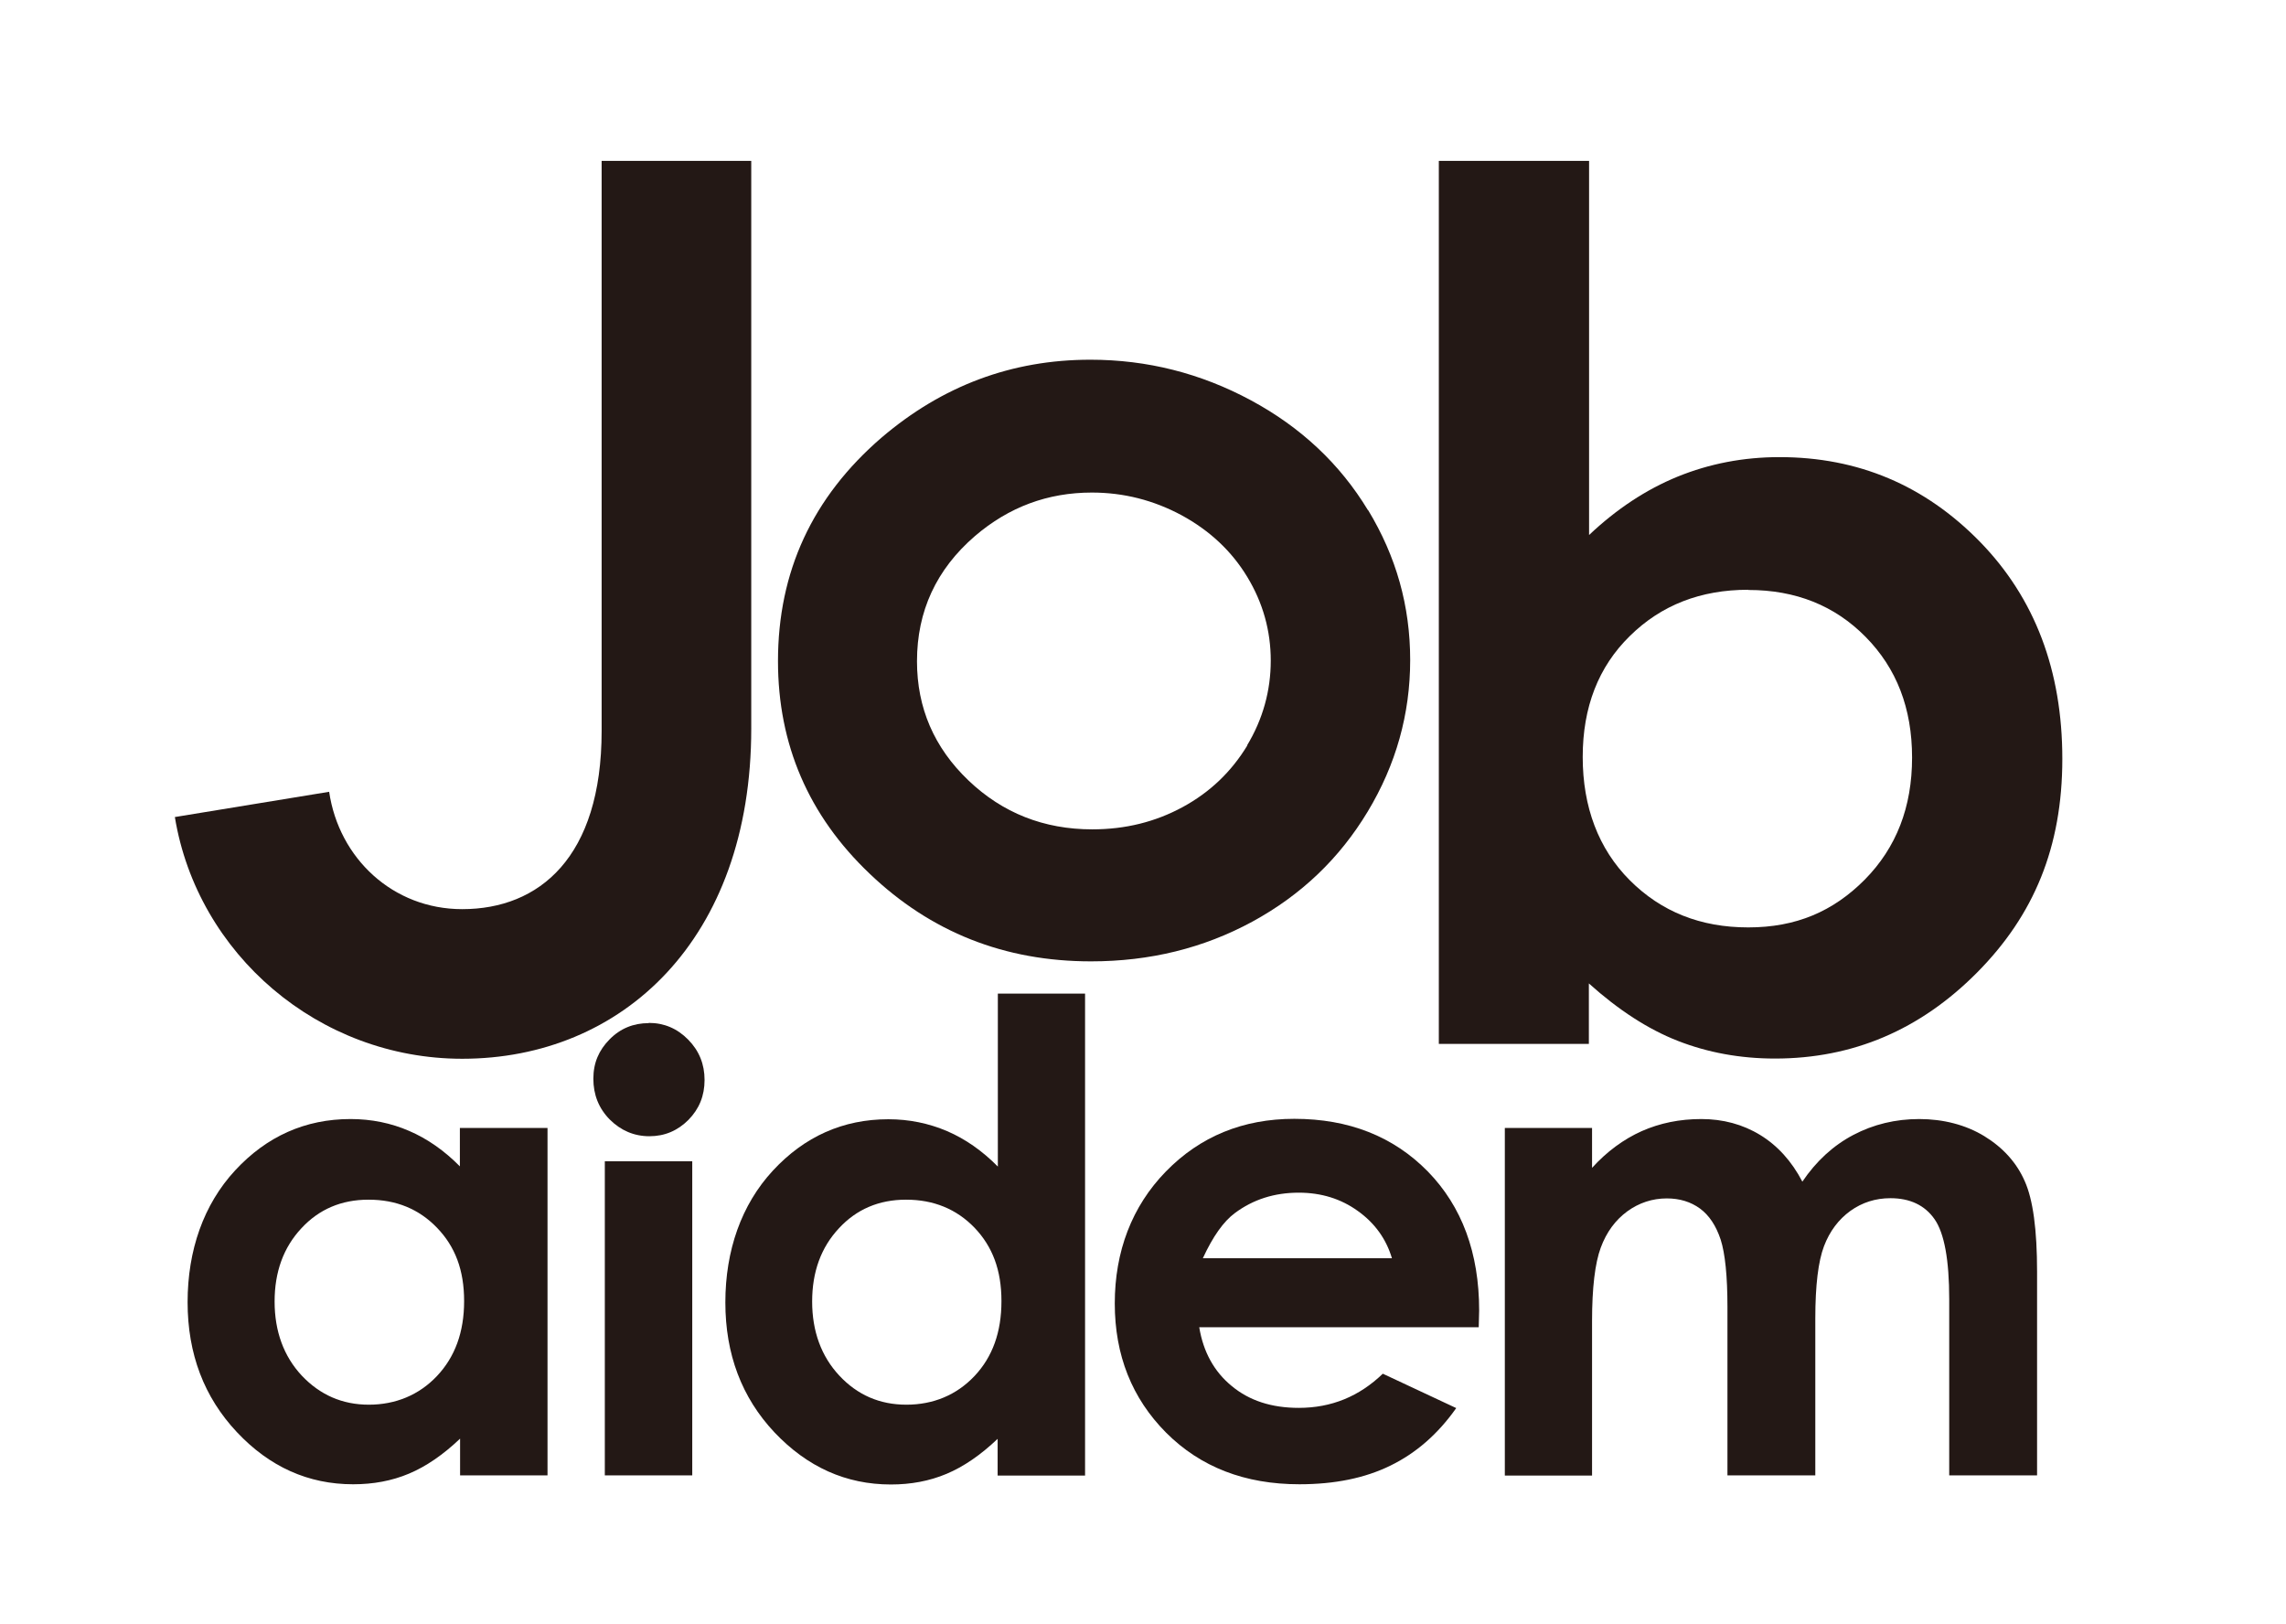
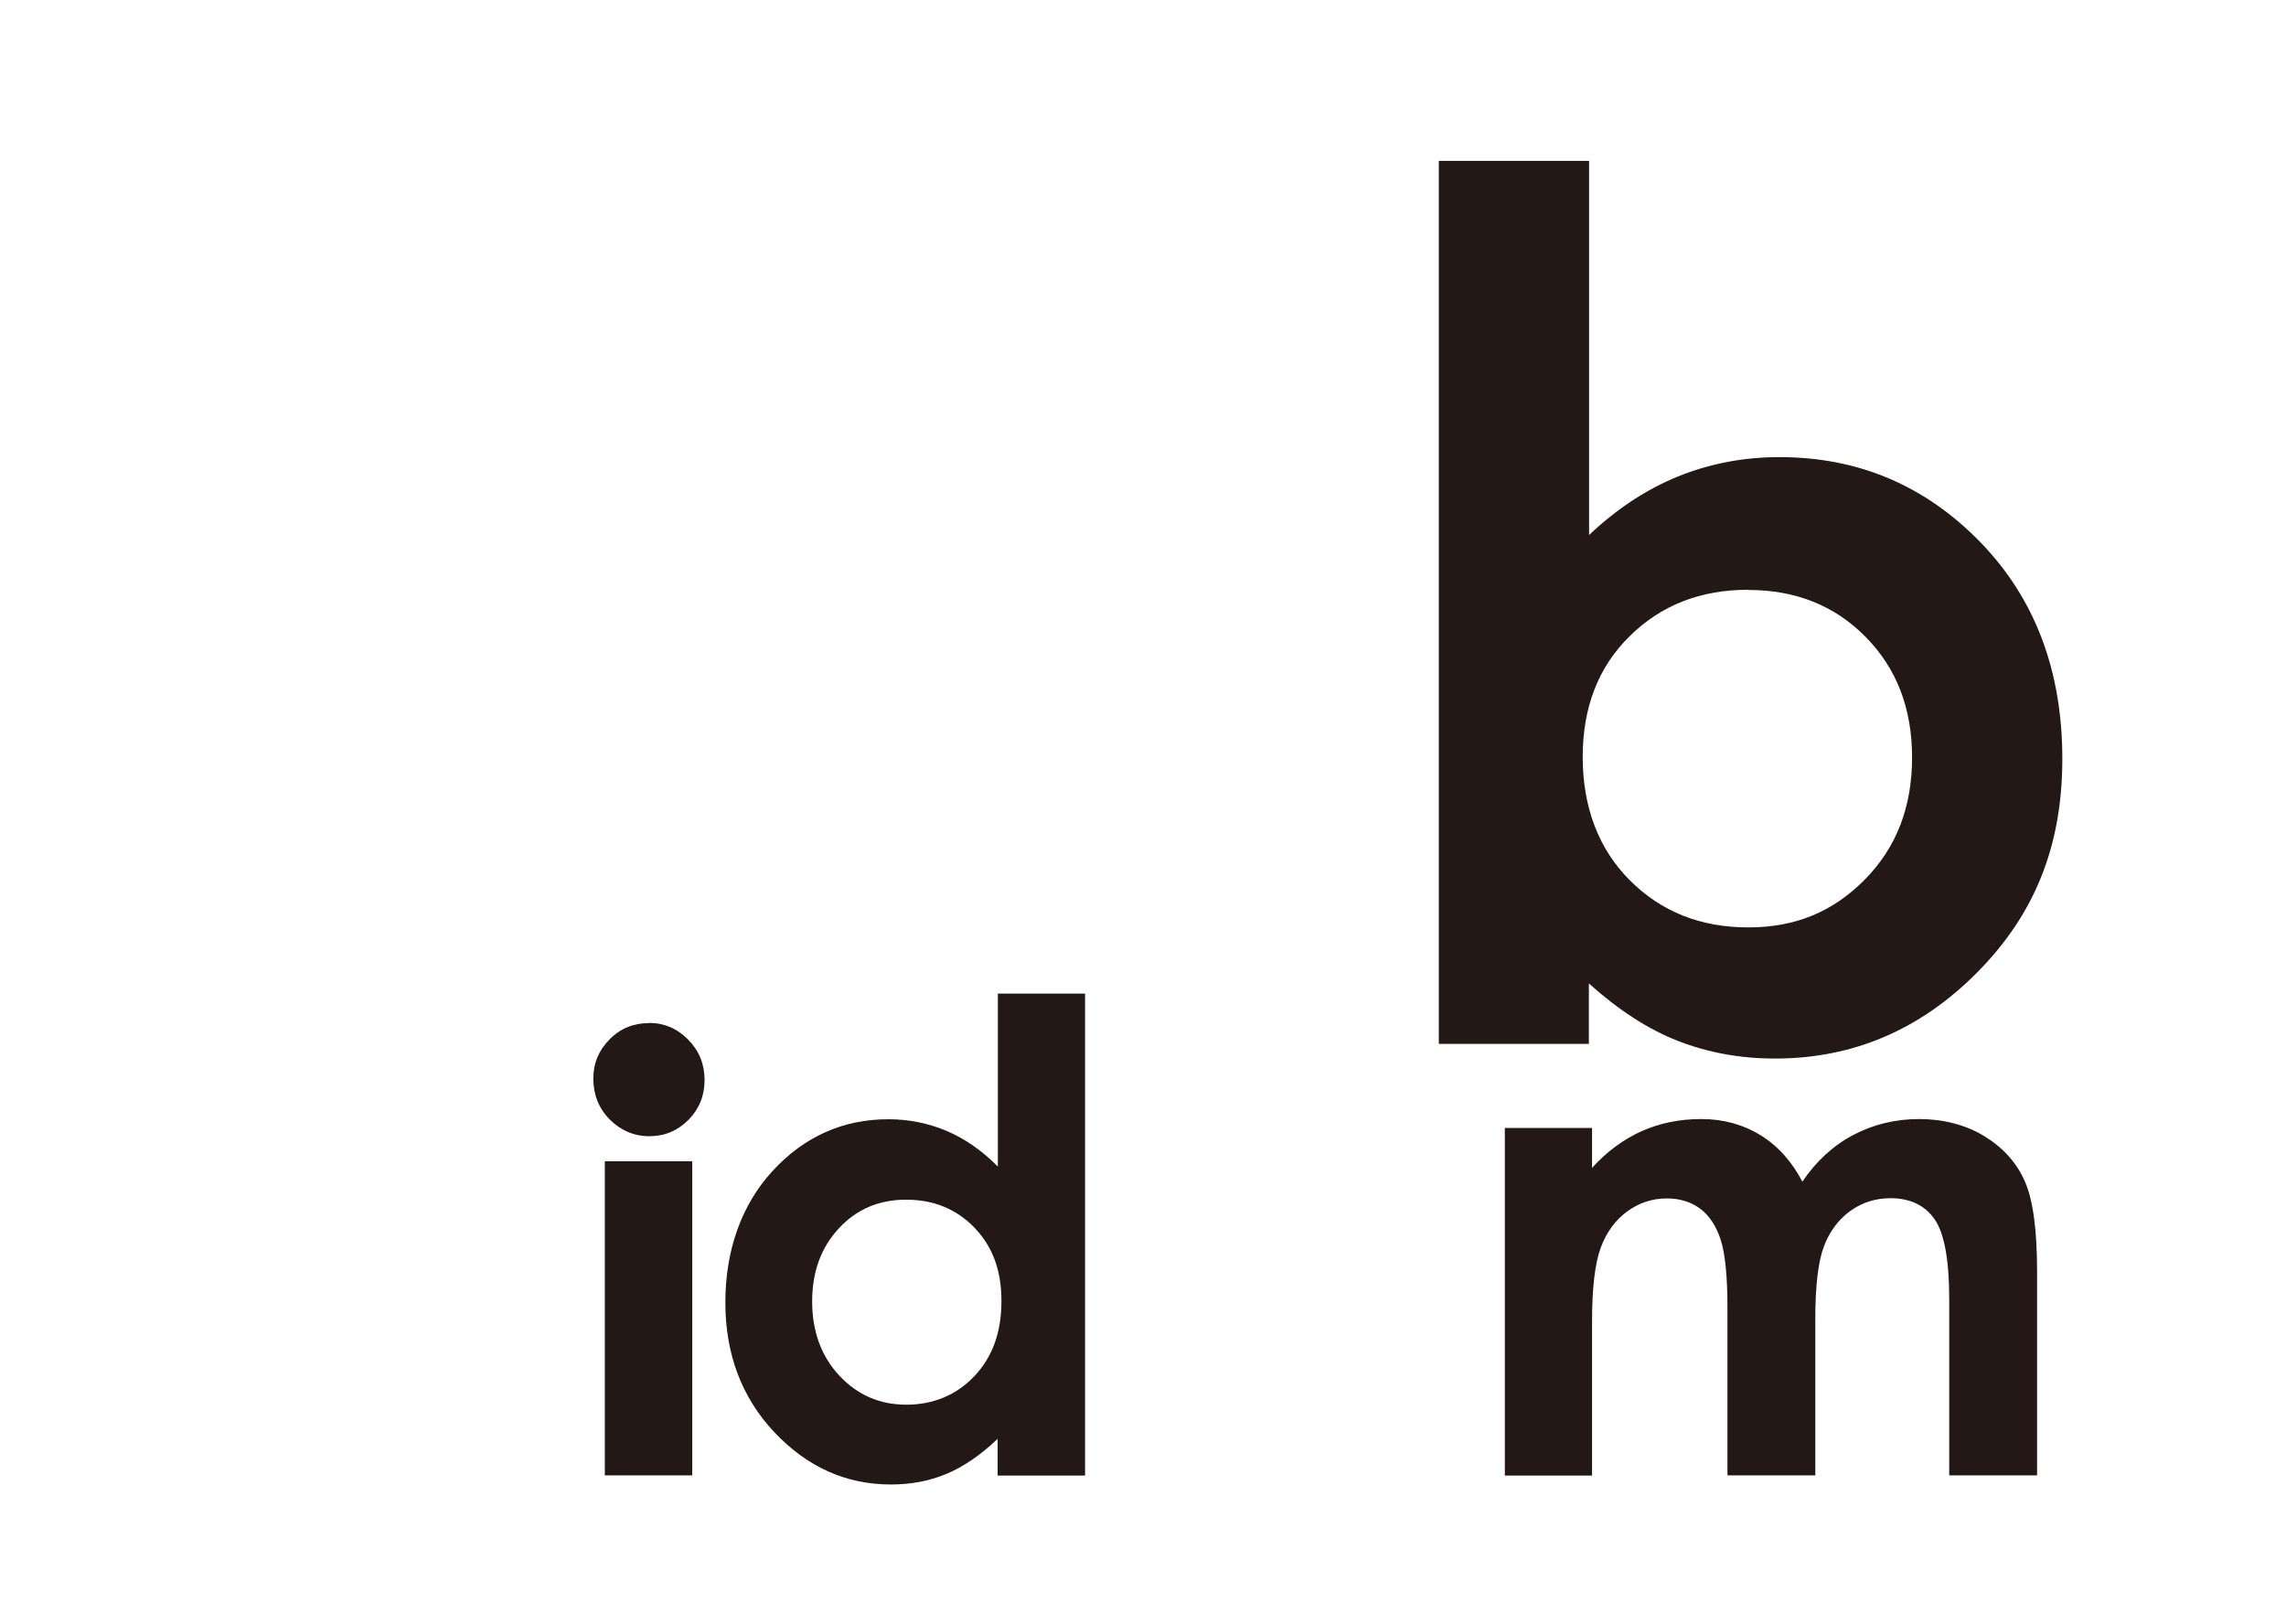
<svg xmlns="http://www.w3.org/2000/svg" viewBox="0 0 107.72 76.54">
  <defs>
    <style>
      .cls-1 {
        fill: none;
      }
      .cls-1, .cls-2 {
        stroke-width: 0px;
      }
      .cls-2 {
        fill: #231815;
      }
    </style>
  </defs>
  <g id="job_aidem">
-     <rect id="rect" class="cls-1" width="107.72" height="76.54" />
    <g id="group">
-       <path class="cls-2" d="M64.46,24.04c-1.32-2.18-3.16-3.91-5.52-5.18-2.36-1.27-4.88-1.91-7.56-1.91-3.71,0-6.98,1.23-9.84,3.67-3.26,2.81-4.88,6.32-4.88,10.53,0,3.93,1.44,7.28,4.32,10.02,2.88,2.75,6.35,4.13,10.43,4.13,2.77,0,5.3-.62,7.6-1.87,2.3-1.25,4.11-2.98,5.44-5.19,1.33-2.21,2-4.59,2-7.14s-.66-4.88-1.98-7.06M58.78,35.12c-.75,1.24-1.76,2.21-3.05,2.91-1.29.7-2.7,1.05-4.26,1.05-2.28,0-4.23-.77-5.84-2.31-1.61-1.54-2.42-3.41-2.42-5.61,0-2.36.91-4.33,2.73-5.9,1.6-1.37,3.43-2.05,5.51-2.05,1.5,0,2.91.36,4.23,1.07,1.32.72,2.35,1.68,3.09,2.9.74,1.22,1.11,2.54,1.11,3.95s-.37,2.76-1.12,4" />
-       <path class="cls-2" d="M28.35,7.58v26.86c0,5.96-2.94,8.4-6.57,8.4-3.27,0-5.81-2.4-6.27-5.53l-7.27,1.19c1.06,6.46,6.78,11.39,13.54,11.39,7.52,0,13.62-5.6,13.62-15.56V7.58h-7.04Z" />
      <path class="cls-2" d="M74.88,7.58v17.63c1.29-1.22,2.68-2.14,4.17-2.75,1.5-.61,3.1-.92,4.8-.92,3.71,0,6.85,1.33,9.45,3.99,2.59,2.66,3.88,6.07,3.88,10.23s-1.34,7.37-4.02,10.07c-2.68,2.7-5.85,4.05-9.52,4.05-1.63,0-3.16-.28-4.57-.83-1.41-.55-2.81-1.46-4.2-2.71v2.85h-7.07V7.58h7.07ZM82.38,27.79c-2.24,0-4.1.72-5.58,2.18-1.48,1.45-2.22,3.35-2.22,5.7s.74,4.33,2.22,5.81c1.48,1.48,3.33,2.22,5.58,2.22s4-.75,5.49-2.25c1.49-1.51,2.23-3.42,2.23-5.75s-.73-4.21-2.19-5.69c-1.46-1.48-3.3-2.21-5.52-2.21" />
-       <path class="cls-2" d="M21.68,53.15h4.12v16.37h-4.12v-1.73c-.8.76-1.6,1.31-2.41,1.65-.81.34-1.68.5-2.63.5-2.11,0-3.94-.82-5.48-2.46-1.54-1.64-2.32-3.68-2.32-6.12s.75-4.6,2.24-6.21c1.49-1.61,3.31-2.42,5.44-2.42.98,0,1.91.19,2.76.56.86.37,1.66.93,2.39,1.67v-1.81ZM17.36,56.53c-1.27,0-2.33.45-3.16,1.35-.84.9-1.26,2.05-1.26,3.45s.43,2.58,1.28,3.49c.86.91,1.91,1.37,3.16,1.37s2.36-.45,3.21-1.35c.85-.9,1.28-2.07,1.28-3.53s-.42-2.57-1.28-3.46c-.85-.88-1.92-1.32-3.22-1.32" />
      <path class="cls-2" d="M30.57,48.2c.72,0,1.34.26,1.86.79.52.53.77,1.16.77,1.9s-.25,1.36-.76,1.88c-.51.51-1.12.77-1.84.77s-1.35-.27-1.87-.79c-.52-.53-.77-1.17-.77-1.92s.26-1.34.76-1.85c.51-.52,1.13-.77,1.85-.77M28.5,54.72h4.12v14.8h-4.12v-14.8Z" />
      <path class="cls-2" d="M47.01,46.82h4.12v22.71h-4.12v-1.73c-.8.76-1.6,1.31-2.41,1.65-.81.34-1.68.5-2.62.5-2.11,0-3.94-.82-5.49-2.46-1.54-1.64-2.31-3.68-2.31-6.12s.75-4.6,2.24-6.21c1.49-1.61,3.31-2.42,5.44-2.42.98,0,1.9.19,2.77.56.86.37,1.66.93,2.39,1.67v-8.15ZM42.69,56.53c-1.27,0-2.33.45-3.16,1.35-.84.9-1.26,2.05-1.26,3.45s.43,2.58,1.28,3.49c.85.91,1.9,1.37,3.16,1.37s2.36-.45,3.21-1.35c.85-.9,1.27-2.07,1.27-3.53s-.42-2.57-1.27-3.46c-.85-.88-1.93-1.32-3.22-1.32" />
-       <path class="cls-2" d="M69.69,62.54h-13.18c.19,1.16.7,2.09,1.53,2.77.83.69,1.88,1.03,3.16,1.03,1.54,0,2.85-.54,3.96-1.61l3.46,1.62c-.86,1.22-1.89,2.12-3.1,2.71-1.2.59-2.63.88-4.29.88-2.57,0-4.66-.81-6.28-2.43-1.61-1.62-2.42-3.65-2.42-6.09s.8-4.57,2.41-6.22c1.61-1.65,3.63-2.48,6.05-2.48,2.57,0,4.67.83,6.29,2.48,1.61,1.65,2.42,3.84,2.42,6.55l-.02.79ZM65.59,59.29c-.27-.91-.81-1.66-1.61-2.23-.79-.57-1.72-.86-2.78-.86-1.15,0-2.15.32-3.01.96-.54.4-1.04,1.11-1.51,2.13h8.9Z" />
      <path class="cls-2" d="M70.91,53.15h4.11v1.88c.7-.77,1.49-1.35,2.34-1.73.86-.38,1.79-.57,2.81-.57s1.95.25,2.77.75c.82.5,1.49,1.24,1.99,2.2.65-.96,1.45-1.7,2.4-2.2.95-.5,1.99-.75,3.11-.75s2.19.27,3.07.81c.88.54,1.52,1.25,1.9,2.12.39.87.58,2.29.58,4.26v9.6h-4.14v-8.3c0-1.85-.23-3.11-.69-3.77-.46-.66-1.16-.99-2.08-.99-.7,0-1.33.2-1.89.6-.55.4-.97.95-1.24,1.66-.27.71-.41,1.84-.41,3.41v7.39h-4.14v-7.93c0-1.46-.11-2.53-.32-3.18-.22-.66-.54-1.14-.97-1.46-.44-.32-.96-.48-1.57-.48-.68,0-1.31.21-1.86.61-.56.41-.98.98-1.25,1.71-.27.73-.41,1.89-.41,3.46v7.28h-4.11v-16.37Z" />
    </g>
  </g>
</svg>